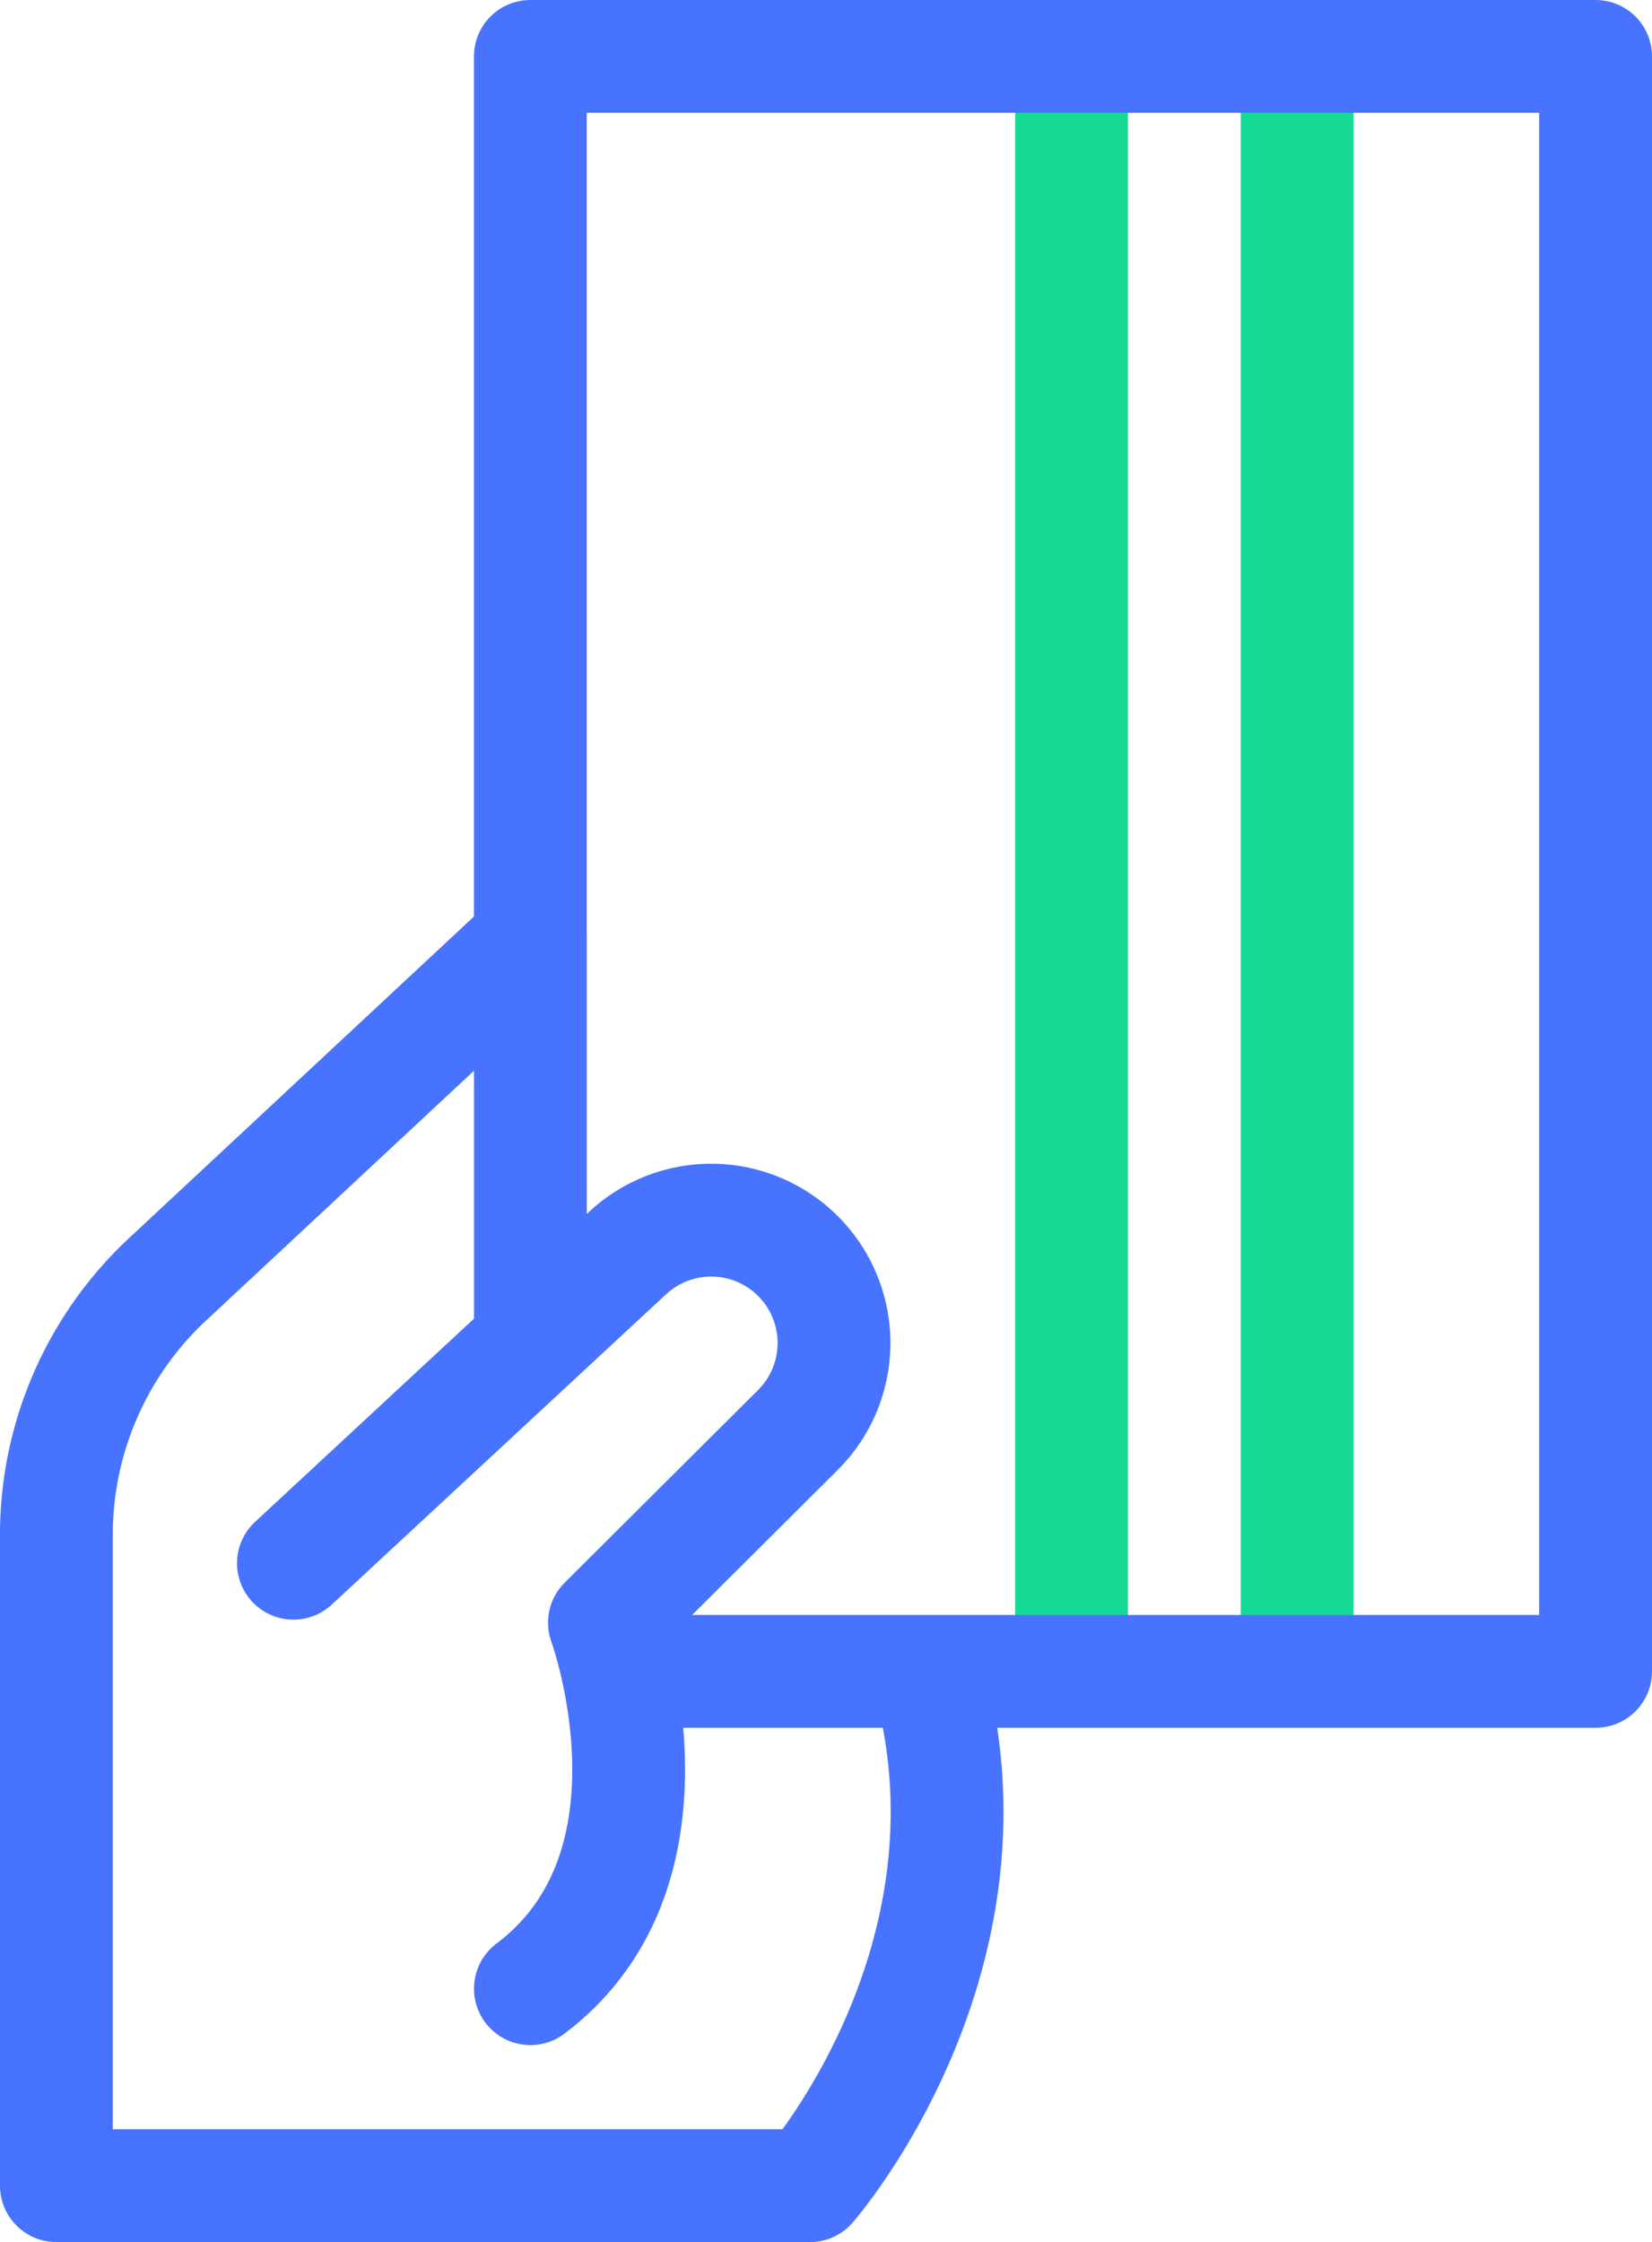
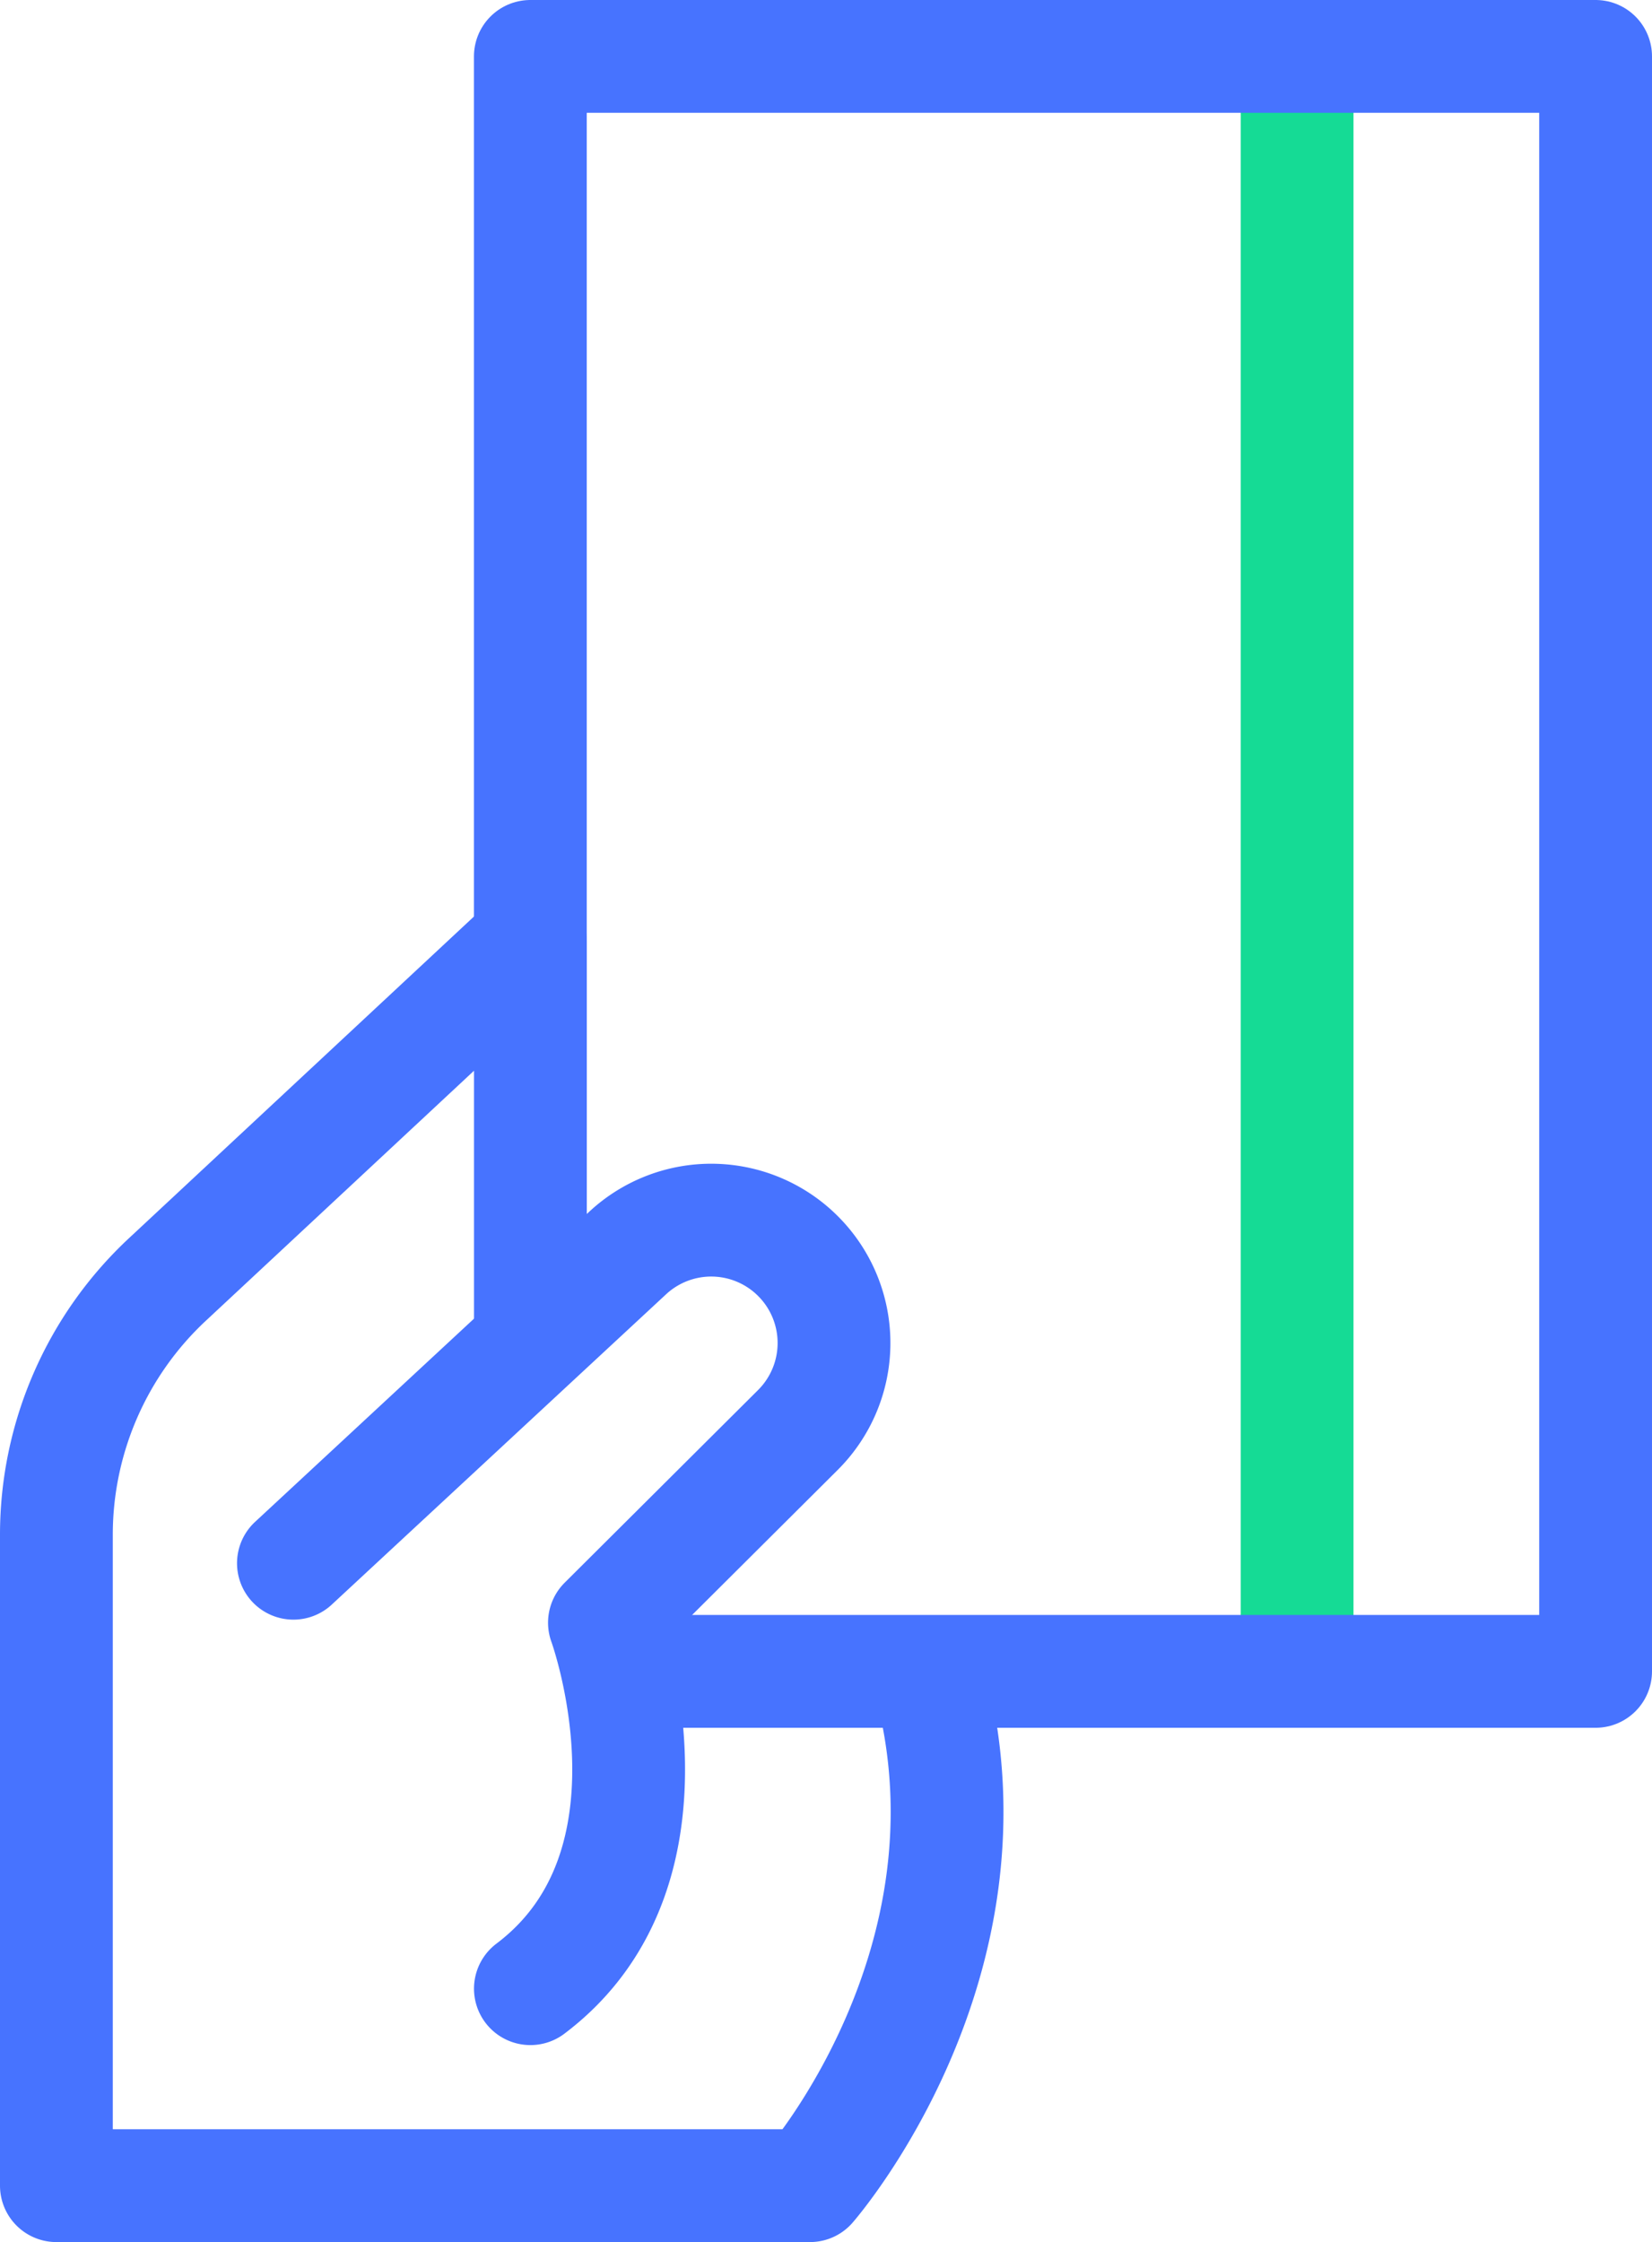
<svg xmlns="http://www.w3.org/2000/svg" width="29.293" height="39.746" viewBox="0 0 29.293 39.746">
  <g data-name="Group 8253">
    <g data-name="Group 5116">
      <path data-name="Path 6688" d="M1236.182 1672.691v-6.955l-6.437 6a6.187 6.187 0 0 0-1.968 4.525v11.539h13.363s3.445-3.94 2.132-8.93" transform="translate(-1226.777 -1649.054)" style="stroke:#4773ff;stroke-linejoin:round;fill:none;stroke-linecap:round;stroke-width:2px" />
    </g>
-     <path data-name="Line 273" transform="translate(19 1)" style="stroke:#15db95;fill:none;stroke-linecap:round;stroke-width:2px" d="M0 0v28" />
    <path data-name="Line 273" transform="translate(23 1)" style="stroke:#15db95;fill:none;stroke-linecap:round;stroke-width:2px" d="M0 0v28" />
    <path data-name="Path 6689" d="m1234.26 1679.449 5.927-5.5a2.176 2.176 0 0 1 3.051.087h0a2.177 2.177 0 0 1-.034 3.052l-3.429 3.415s1.576 4.31-1.313 6.488" transform="translate(-1229.057 -1651.737)" style="stroke:#4773ff;stroke-linejoin:round;fill:none;stroke-linecap:round;stroke-width:2px" />
    <path data-name="Path 6690" d="M1240.741 1657.227v-15.682h18.889v28.629h-17.092" transform="translate(-1231.337 -1640.545)" style="stroke:#4773ff;stroke-linejoin:round;fill:none;stroke-linecap:round;stroke-width:2px" />
  </g>
</svg>